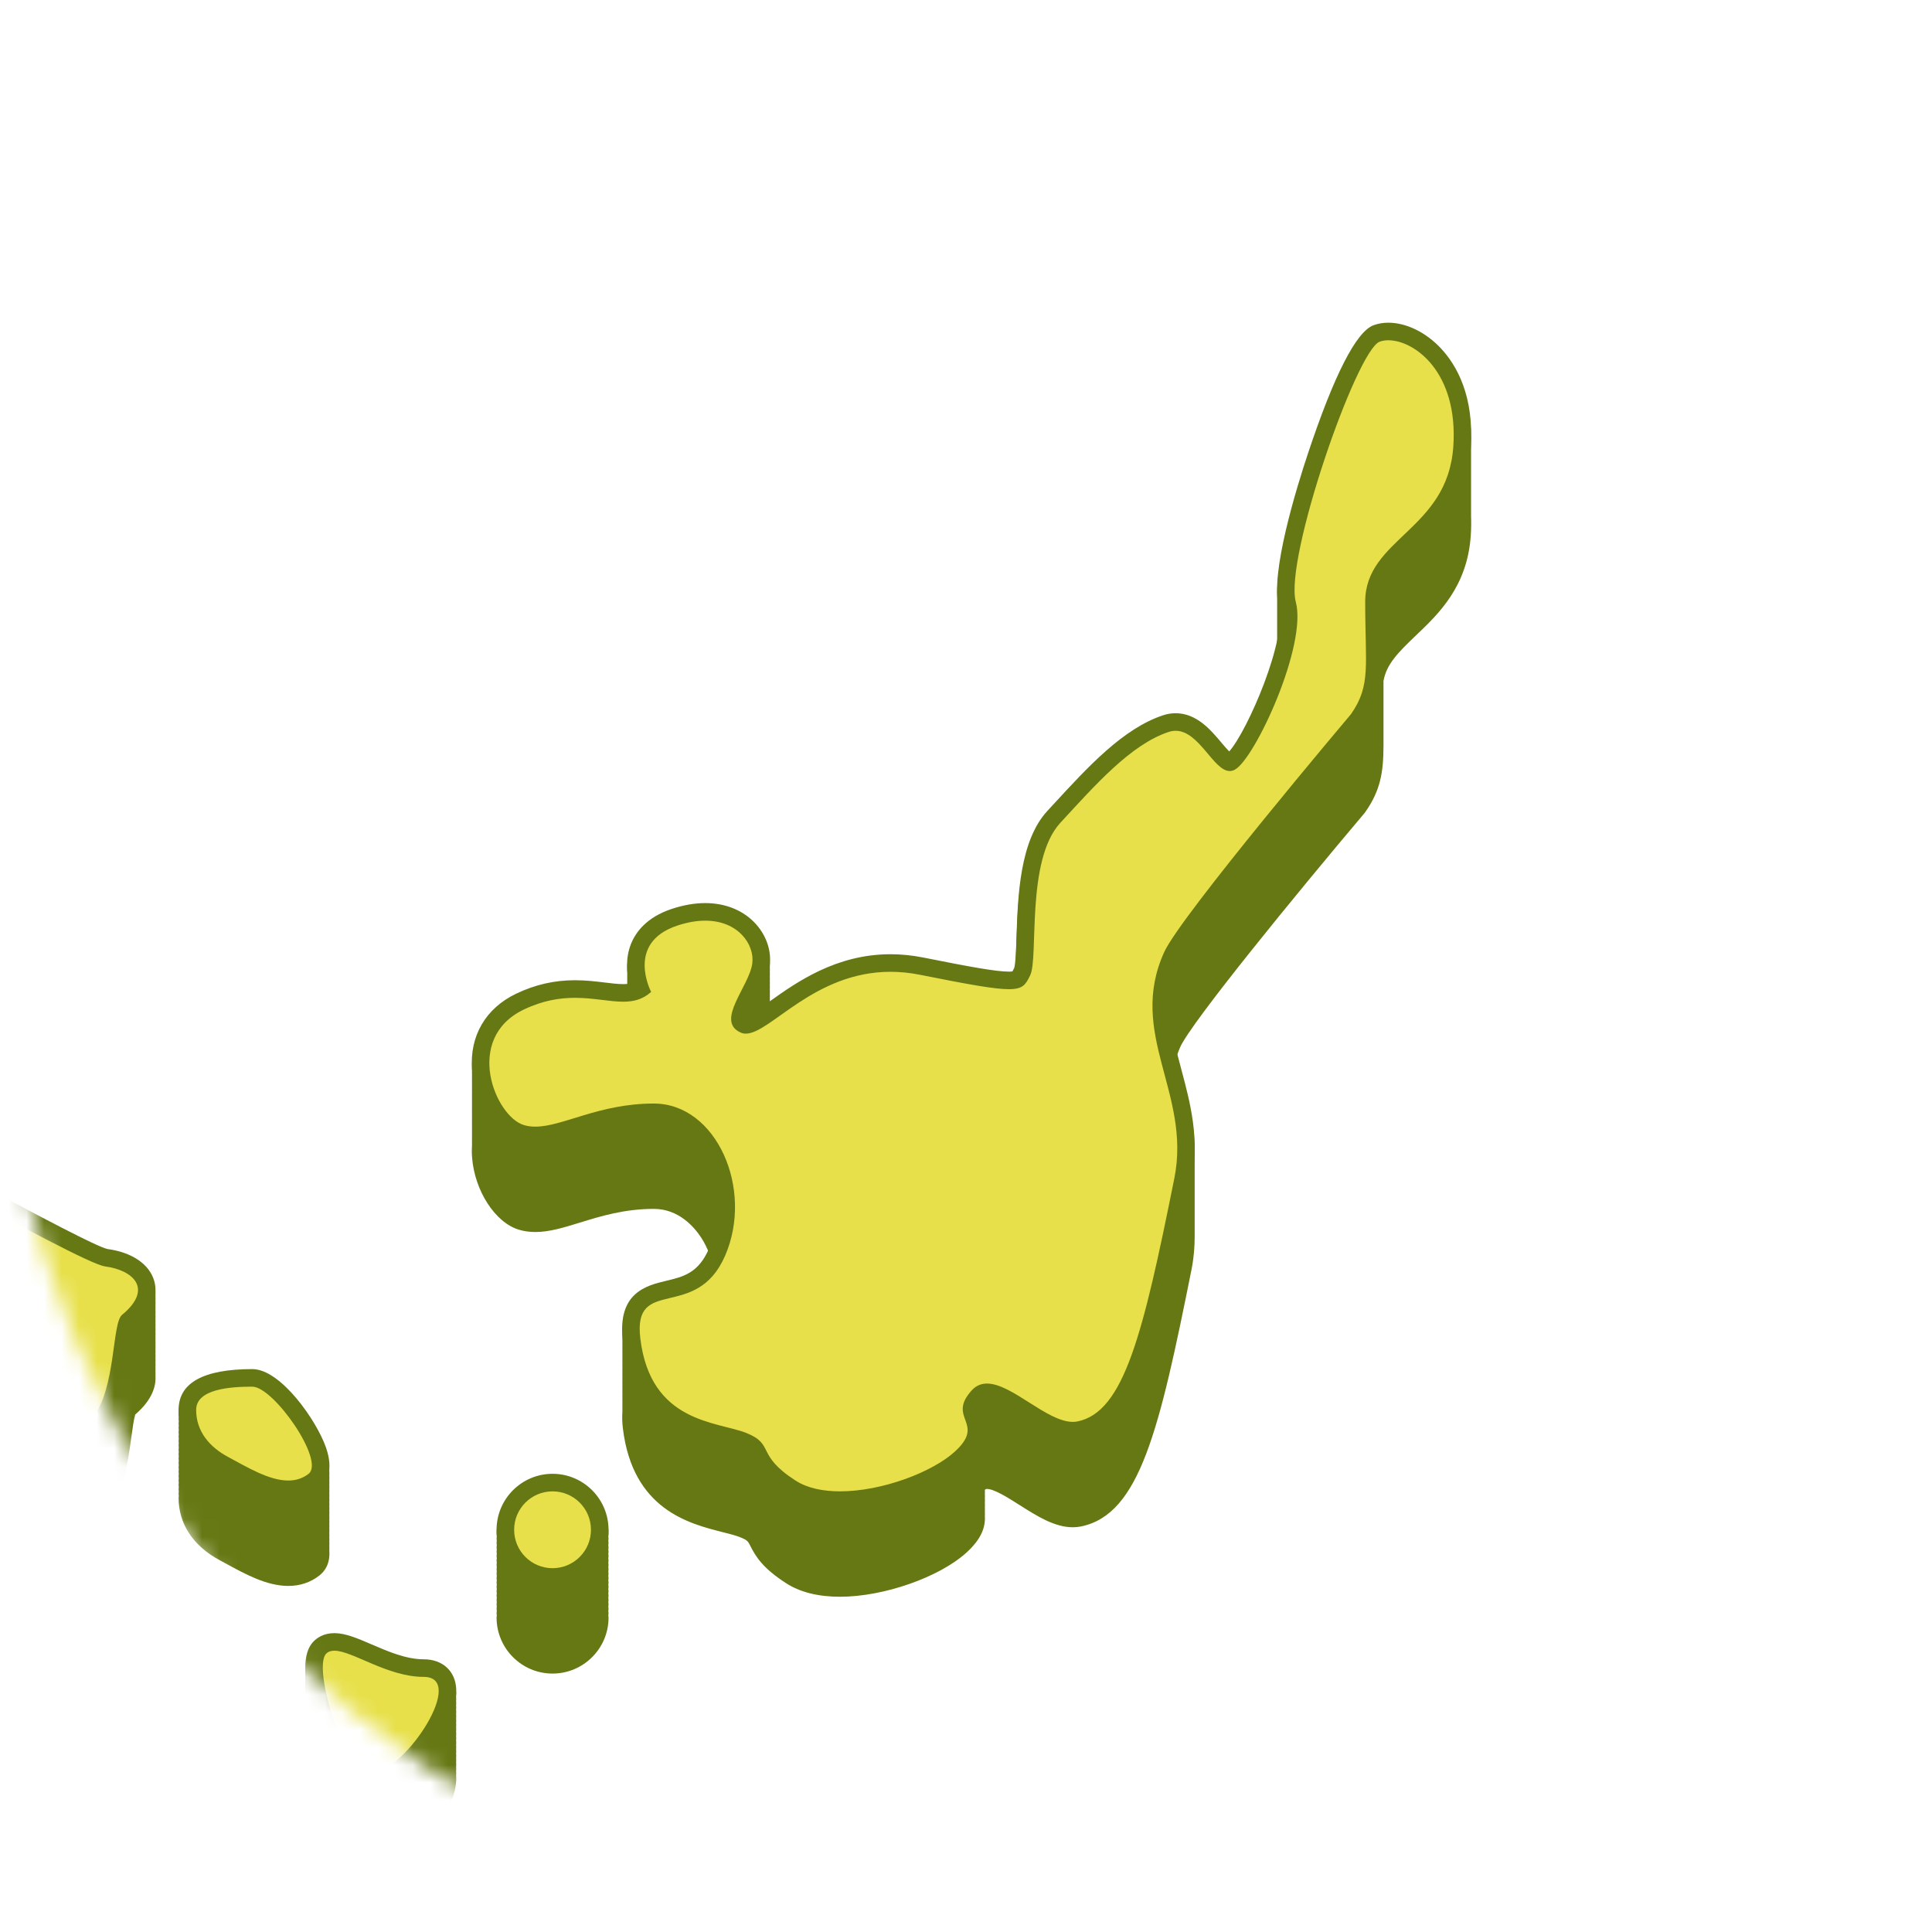
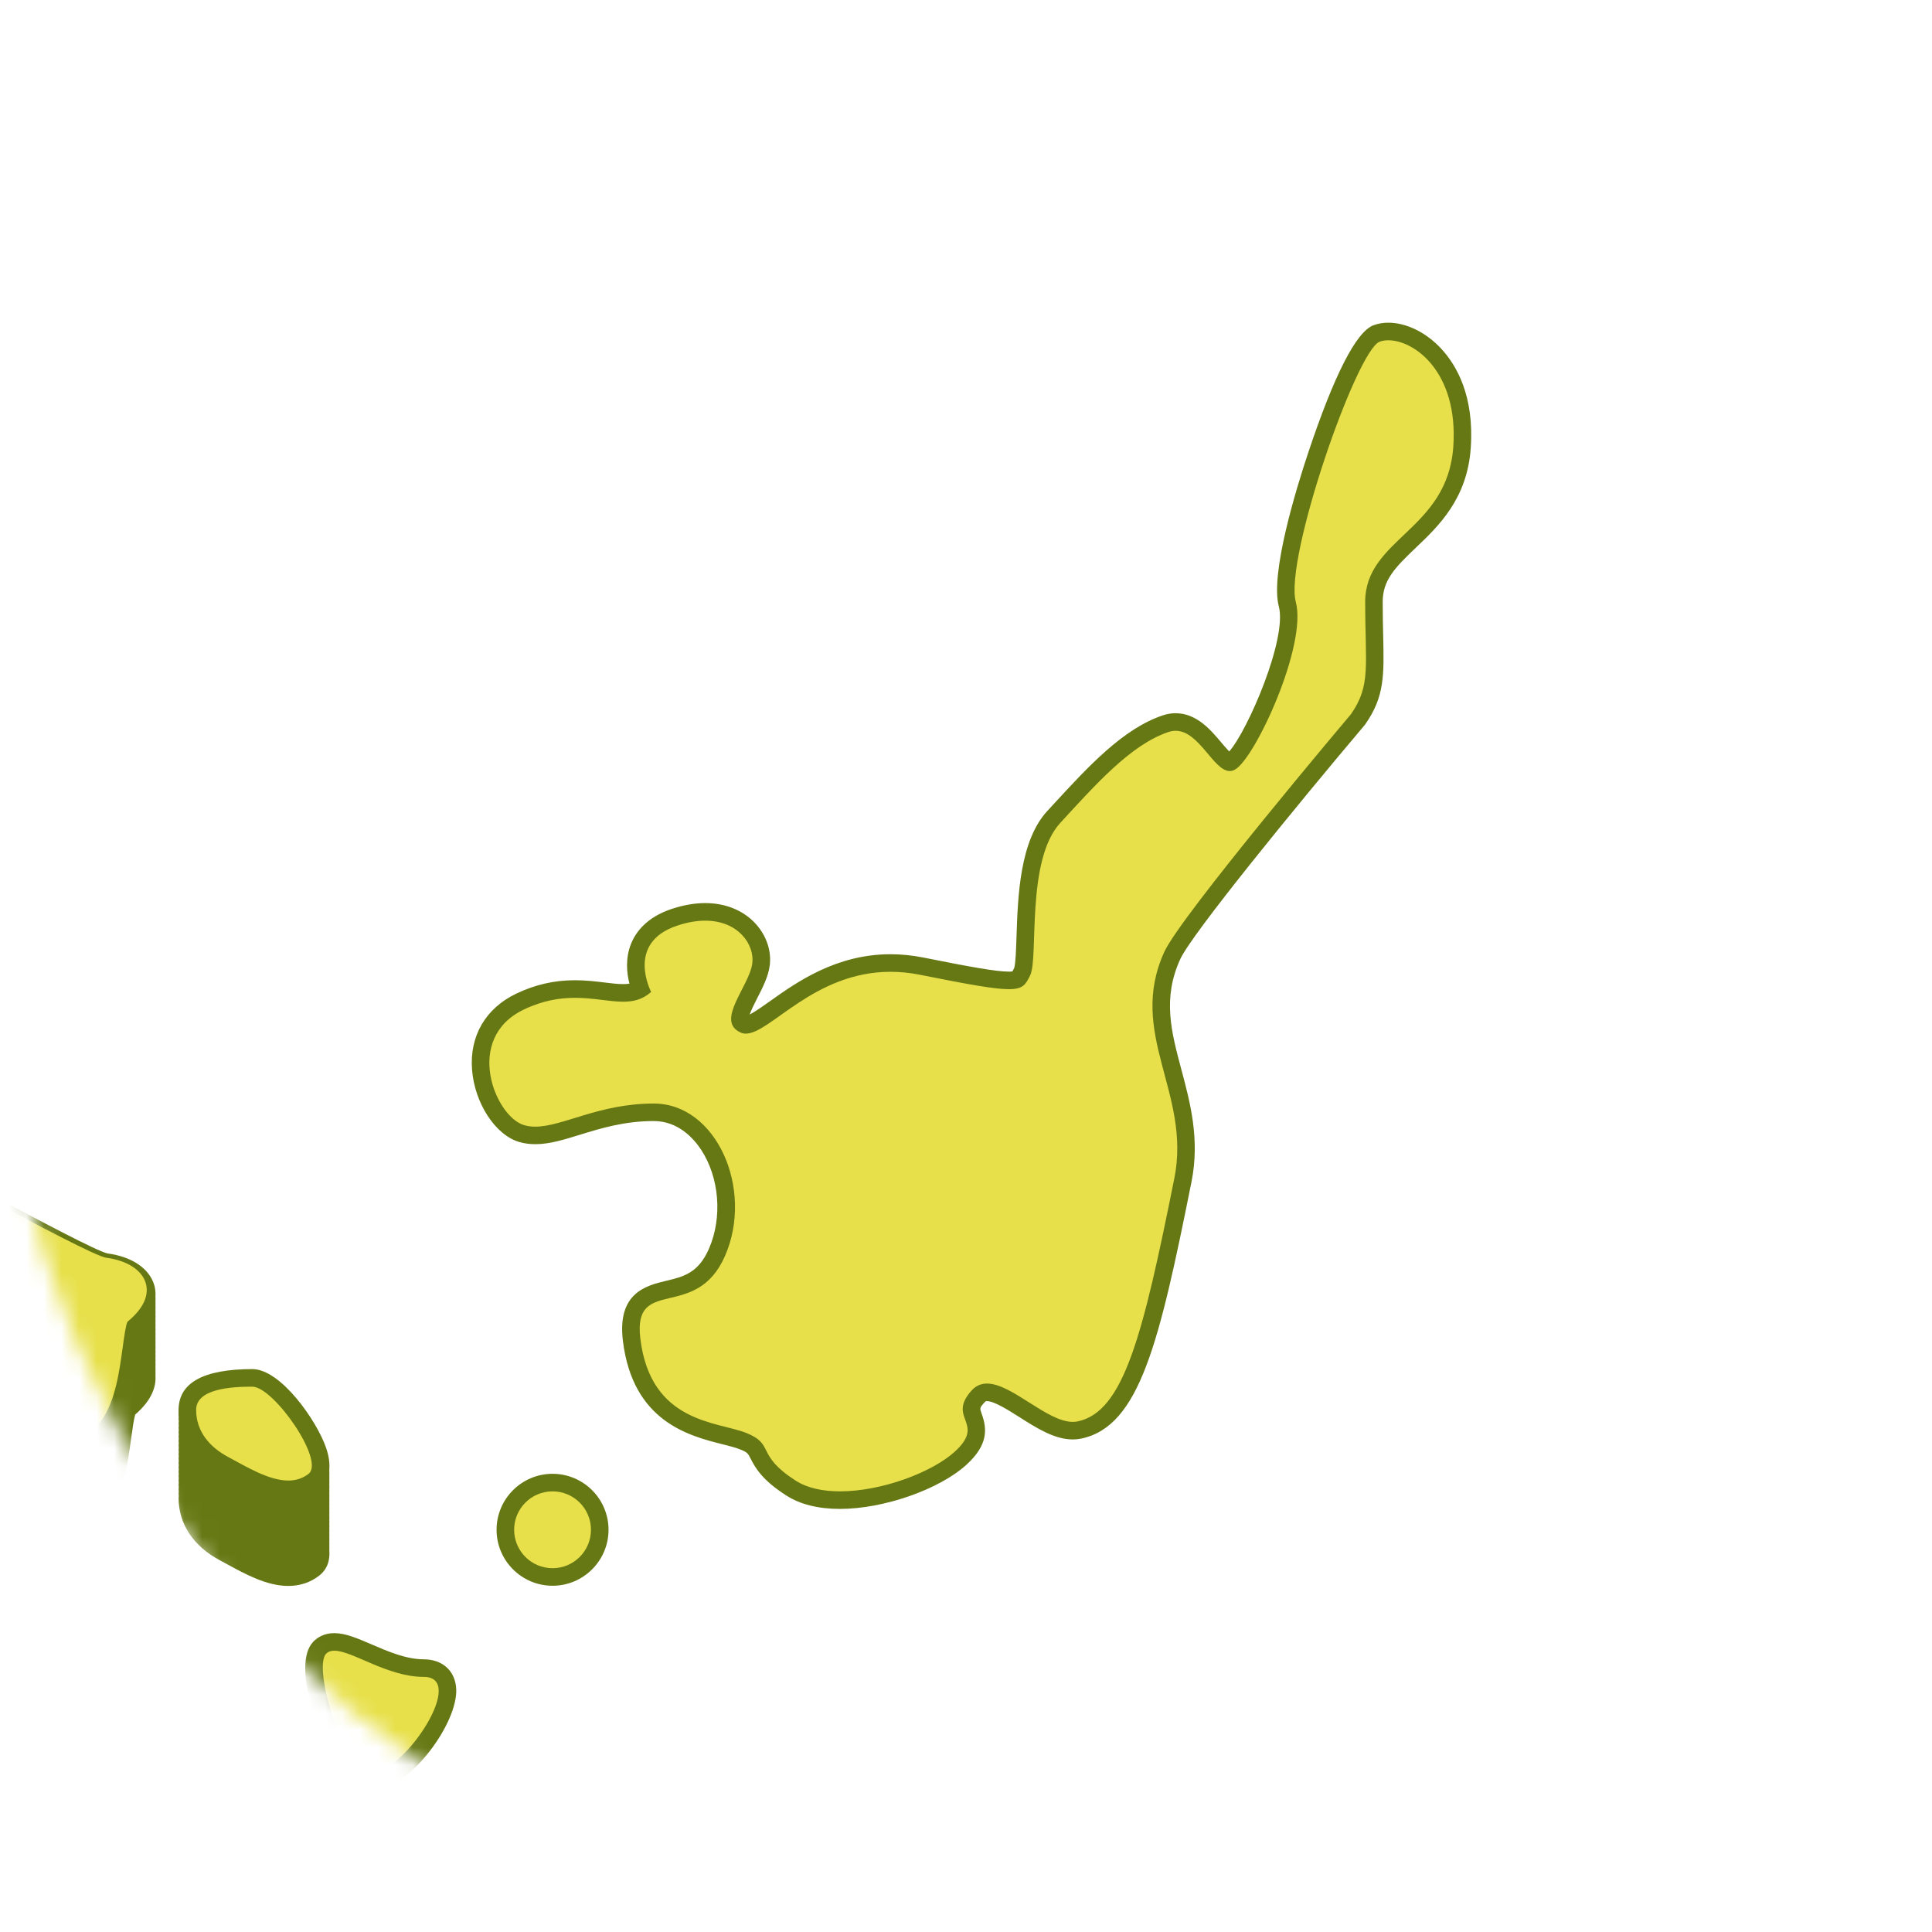
<svg xmlns="http://www.w3.org/2000/svg" width="110" height="110" viewBox="0 0 110 110" fill="none">
  <g clip-path="url(#clip0_953_9990)">
    <mask id="mask0_953_9990" style="mask-type:luminance" maskUnits="userSpaceOnUse" x="0" y="0" width="110" height="110">
      <path d="M55 110C85.376 110 110 85.376 110 55C110 24.624 85.376 0 55 0C24.624 0 0 24.624 0 55C0 85.376 24.624 110 55 110Z" fill="white" />
    </mask>
    <g mask="url(#mask0_953_9990)">
      <path d="M3.22 87.979C4.174 87.655 5.254 87.287 6.021 86.37C7.015 85.181 7.271 83.322 7.477 81.828C7.539 81.38 7.621 80.783 7.698 80.54C8.674 79.693 8.893 78.919 8.851 78.327C8.856 78.24 8.857 78.157 8.851 78.077C8.856 77.99 8.857 77.907 8.851 77.827C8.856 77.74 8.857 77.657 8.851 77.577C8.856 77.49 8.857 77.407 8.851 77.327C8.856 77.24 8.857 77.157 8.851 77.077C8.856 76.99 8.857 76.907 8.851 76.827C8.856 76.74 8.857 76.657 8.851 76.577C8.856 76.49 8.857 76.407 8.851 76.327C8.856 76.24 8.857 76.157 8.851 76.077C8.856 75.99 8.857 75.907 8.851 75.827C8.856 75.74 8.857 75.657 8.851 75.577C8.856 75.49 8.857 75.407 8.851 75.327C8.856 75.24 8.857 75.157 8.851 75.077C8.856 74.99 8.857 74.907 8.851 74.827C8.856 74.74 8.857 74.657 8.851 74.577C8.856 74.49 8.857 74.407 8.851 74.327C8.856 74.24 8.857 74.157 8.851 74.077C8.856 73.99 8.857 73.907 8.851 73.827C8.866 73.586 8.839 73.367 8.786 73.181C8.515 72.23 7.519 71.552 6.124 71.366C5.519 71.236 2.241 69.492 -0.651 67.953C-7.063 64.541 -11.739 62.111 -13.532 61.919C-13.742 61.896 -13.959 61.885 -14.177 61.885C-15.094 61.885 -15.909 62.084 -16.63 62.259C-17.168 62.39 -17.675 62.513 -18.089 62.513C-18.543 62.513 -19.084 62.409 -19.76 61.169C-21.78 57.466 -23.767 55.686 -26.205 55.396C-26.286 55.386 -26.363 55.382 -26.437 55.382C-27.05 55.382 -27.573 55.7 -27.835 56.232C-27.992 56.551 -28.039 56.933 -28.011 57.347C-28.012 57.43 -28.017 57.511 -28.011 57.597C-28.012 57.68 -28.017 57.761 -28.011 57.847C-28.012 57.93 -28.017 58.011 -28.011 58.097C-28.012 58.18 -28.017 58.261 -28.011 58.347C-28.012 58.43 -28.017 58.511 -28.011 58.597C-28.012 58.68 -28.017 58.761 -28.011 58.847C-28.012 58.93 -28.017 59.011 -28.011 59.097C-28.012 59.18 -28.017 59.261 -28.011 59.347C-28.012 59.43 -28.017 59.511 -28.011 59.597C-28.012 59.68 -28.017 59.761 -28.011 59.847C-28.012 59.93 -28.017 60.011 -28.011 60.097C-28.011 60.146 -28.021 60.191 -28.019 60.242C-28.177 60.126 -28.346 60.05 -28.541 60.017C-28.595 60.008 -28.696 60 -28.751 60C-30.611 60 -32.682 64.639 -32.912 65.168C-33.295 66.049 -33.398 66.818 -33.388 67.502C-33.39 67.587 -33.388 67.669 -33.388 67.752C-33.39 67.837 -33.388 67.919 -33.388 68.002C-33.39 68.087 -33.388 68.169 -33.388 68.252C-33.39 68.337 -33.388 68.419 -33.388 68.502C-33.39 68.587 -33.388 68.669 -33.388 68.752C-33.39 68.837 -33.388 68.919 -33.388 69.002C-33.39 69.087 -33.388 69.169 -33.388 69.252C-33.39 69.337 -33.388 69.419 -33.388 69.502C-33.39 69.587 -33.388 69.669 -33.388 69.752C-33.39 69.837 -33.388 69.919 -33.388 70.002C-33.39 70.087 -33.388 70.169 -33.388 70.252C-33.39 70.337 -33.388 70.419 -33.388 70.502C-33.39 70.587 -33.388 70.669 -33.388 70.752C-33.39 70.837 -33.388 70.919 -33.388 71.002C-33.39 71.087 -33.388 71.169 -33.388 71.252C-33.388 71.276 -33.391 71.3 -33.391 71.324C-33.496 71.734 -33.542 72.135 -33.542 72.525C-33.545 72.61 -33.542 72.691 -33.542 72.775C-33.545 72.86 -33.542 72.941 -33.542 73.025C-33.545 73.11 -33.542 73.191 -33.542 73.275C-33.545 73.36 -33.542 73.441 -33.542 73.525C-33.545 73.61 -33.542 73.691 -33.542 73.775C-33.545 73.86 -33.542 73.941 -33.542 74.025C-33.545 74.11 -33.542 74.191 -33.542 74.275C-33.545 74.36 -33.542 74.441 -33.542 74.525C-33.545 74.61 -33.542 74.691 -33.542 74.775C-33.545 74.86 -33.542 74.941 -33.542 75.025C-33.545 75.11 -33.542 75.191 -33.542 75.275C-33.542 75.286 -33.545 75.298 -33.546 75.309C-33.595 75.405 -33.655 75.493 -33.74 75.573C-34.285 76.084 -34.438 76.867 -34.39 77.827C-34.39 77.911 -34.394 77.99 -34.39 78.077C-34.39 78.161 -34.394 78.24 -34.39 78.327C-34.39 78.411 -34.394 78.49 -34.39 78.577C-34.39 78.661 -34.394 78.74 -34.39 78.827C-34.39 78.911 -34.394 78.99 -34.39 79.077C-34.39 79.161 -34.394 79.24 -34.39 79.327C-34.39 79.411 -34.394 79.49 -34.39 79.577C-34.39 79.661 -34.394 79.74 -34.39 79.827C-34.39 79.911 -34.394 79.99 -34.39 80.077C-34.39 80.161 -34.394 80.24 -34.39 80.327C-34.39 80.411 -34.394 80.49 -34.39 80.577C-34.39 80.661 -34.394 80.74 -34.39 80.827C-34.39 80.911 -34.394 80.99 -34.39 81.077C-34.39 81.161 -34.394 81.24 -34.39 81.327C-34.39 81.411 -34.394 81.49 -34.39 81.577C-34.39 81.661 -34.394 81.74 -34.39 81.827C-34.39 81.876 -34.393 81.922 -34.391 81.972C-34.735 81.491 -35.059 80.977 -35.328 80.548C-36.081 79.344 -36.578 78.548 -37.303 78.306C-37.504 78.239 -37.714 78.205 -37.927 78.205C-39.279 78.205 -40.385 79.537 -41.197 80.697C-41.476 81.095 -41.545 81.491 -41.511 81.86C-41.515 81.944 -41.519 82.028 -41.511 82.11C-41.515 82.194 -41.519 82.278 -41.511 82.36C-41.515 82.444 -41.519 82.528 -41.511 82.61C-41.515 82.694 -41.519 82.778 -41.511 82.86C-41.513 82.909 -41.519 82.958 -41.517 83.006C-41.936 82.609 -42.387 82.125 -42.698 81.79C-43.806 80.596 -44.682 79.654 -45.646 79.654C-45.969 79.654 -46.271 79.76 -46.521 79.959C-47.005 80.346 -47.167 80.887 -47.156 81.495C-47.162 81.576 -47.157 81.661 -47.156 81.745C-47.162 81.826 -47.157 81.911 -47.156 81.995C-47.162 82.076 -47.157 82.161 -47.156 82.245C-47.162 82.326 -47.157 82.411 -47.156 82.495C-47.162 82.576 -47.157 82.661 -47.156 82.745C-47.162 82.826 -47.157 82.911 -47.156 82.995C-47.162 83.076 -47.157 83.161 -47.156 83.245C-47.162 83.326 -47.157 83.411 -47.156 83.495C-47.161 83.568 -47.158 83.644 -47.156 83.719C-47.593 83.497 -48.041 83.371 -48.461 83.371C-49.112 83.371 -49.66 83.649 -50.004 84.152C-50.275 84.551 -50.384 85.049 -50.349 85.643C-50.35 85.725 -50.354 85.806 -50.349 85.893C-50.35 85.975 -50.354 86.056 -50.349 86.143C-50.35 86.225 -50.354 86.306 -50.349 86.393C-50.35 86.475 -50.354 86.556 -50.349 86.643C-50.35 86.725 -50.354 86.806 -50.349 86.893C-50.35 86.975 -50.354 87.056 -50.349 87.143C-50.35 87.225 -50.354 87.306 -50.349 87.393C-50.35 87.475 -50.354 87.556 -50.349 87.643C-50.35 87.725 -50.354 87.806 -50.349 87.893C-50.35 87.975 -50.354 88.056 -50.349 88.143C-50.35 88.225 -50.354 88.306 -50.349 88.393C-50.35 88.475 -50.354 88.556 -50.349 88.643C-50.35 88.725 -50.354 88.806 -50.349 88.893C-50.35 88.975 -50.354 89.056 -50.349 89.143C-50.35 89.225 -50.354 89.306 -50.349 89.393C-50.35 89.475 -50.354 89.556 -50.349 89.643C-50.35 89.725 -50.354 89.806 -50.349 89.893C-50.35 89.975 -50.354 90.056 -50.349 90.143C-50.359 90.727 -50.221 91.41 -49.902 92.221C-48.715 95.243 -43.728 98.562 -40.374 98.562C-39.822 98.562 -39.313 98.477 -38.863 98.31C-37.406 97.77 -37.079 96.684 -37.117 95.618C-37.115 95.535 -37.114 95.451 -37.117 95.368C-37.115 95.285 -37.114 95.201 -37.117 95.118C-37.115 95.035 -37.114 94.951 -37.117 94.868C-37.115 94.785 -37.114 94.701 -37.117 94.618C-37.115 94.535 -37.114 94.451 -37.117 94.368C-37.115 94.285 -37.114 94.201 -37.117 94.118C-37.115 94.035 -37.114 93.951 -37.117 93.868C-37.115 93.785 -37.114 93.701 -37.117 93.618C-37.115 93.535 -37.114 93.451 -37.117 93.368C-37.115 93.285 -37.114 93.201 -37.117 93.118C-37.115 93.035 -37.114 92.951 -37.117 92.868C-37.115 92.785 -37.114 92.701 -37.117 92.618C-37.116 92.556 -37.115 92.495 -37.117 92.433C-36.281 92.659 -34.967 93.899 -33.79 95.015C-31.914 96.794 -29.787 98.81 -27.352 99.404C-26.718 99.558 -26.007 99.634 -25.177 99.634C-23.545 99.634 -21.706 99.337 -19.927 99.049C-18.189 98.768 -16.547 98.503 -15.145 98.503C-13.877 98.503 -13.011 98.725 -12.499 99.18C-10.685 100.793 -7.819 102.42 -5.508 102.42C-4.078 102.42 -3.023 101.744 -2.613 100.565C-2.506 100.256 -2.474 99.954 -2.474 99.655C-2.466 99.571 -2.474 99.488 -2.474 99.405C-2.466 99.321 -2.474 99.238 -2.474 99.155C-2.466 99.071 -2.474 98.988 -2.474 98.905C-2.466 98.821 -2.474 98.738 -2.474 98.655C-2.466 98.571 -2.474 98.488 -2.474 98.405C-2.466 98.321 -2.474 98.238 -2.474 98.155C-2.466 98.071 -2.474 97.988 -2.474 97.905C-2.466 97.821 -2.474 97.738 -2.474 97.655C-2.466 97.571 -2.474 97.488 -2.474 97.405C-2.468 97.339 -2.474 97.274 -2.472 97.209C-2.036 97.582 -1.02 98.36 -0.116 98.36C0.31 98.36 0.694 98.195 0.965 97.895C1.253 97.577 1.381 97.144 1.371 96.595C1.376 96.516 1.372 96.43 1.371 96.345C1.376 96.266 1.372 96.18 1.371 96.095C1.376 96.016 1.372 95.93 1.371 95.845C1.376 95.766 1.372 95.68 1.371 95.595C1.376 95.516 1.372 95.43 1.371 95.345C1.376 95.266 1.372 95.18 1.371 95.095C1.376 95.016 1.372 94.93 1.371 94.845C1.376 94.766 1.372 94.68 1.371 94.595C1.376 94.516 1.372 94.43 1.371 94.345C1.376 94.266 1.372 94.18 1.371 94.095C1.376 94.016 1.372 93.93 1.371 93.845C1.376 93.766 1.372 93.68 1.371 93.595C1.376 93.516 1.372 93.43 1.371 93.345C1.376 93.266 1.372 93.18 1.371 93.095C1.376 93.016 1.372 92.93 1.371 92.845C1.376 92.766 1.372 92.68 1.371 92.595C1.376 92.516 1.372 92.43 1.371 92.345C1.376 92.266 1.372 92.18 1.371 92.095C1.382 91.931 1.382 91.757 1.363 91.567C1.348 91.423 1.305 91.167 1.246 90.828C1.191 90.516 1.119 90.1 1.049 89.63C1.068 89.563 1.079 89.487 1.101 89.422C1.371 88.641 2.048 88.378 3.22 87.979Z" fill="#667814" />
      <path d="M18.75 88.274C18.753 88.193 18.757 88.113 18.75 88.024C18.753 87.943 18.757 87.863 18.75 87.774C18.753 87.693 18.757 87.613 18.75 87.524C18.753 87.443 18.757 87.363 18.75 87.274C18.753 87.193 18.757 87.113 18.75 87.024C18.753 86.943 18.757 86.863 18.75 86.774C18.753 86.693 18.757 86.613 18.75 86.524C18.753 86.443 18.757 86.363 18.75 86.274C18.753 86.193 18.757 86.113 18.75 86.024C18.753 85.943 18.757 85.863 18.75 85.774C18.753 85.693 18.757 85.613 18.75 85.524C18.753 85.443 18.757 85.363 18.75 85.274C18.753 85.193 18.757 85.113 18.75 85.024C18.753 84.943 18.757 84.863 18.75 84.774C18.753 84.693 18.757 84.613 18.75 84.524C18.753 84.443 18.757 84.363 18.75 84.274C18.753 84.193 18.757 84.113 18.75 84.024C18.753 83.943 18.757 83.863 18.75 83.774C18.761 83.471 18.714 83.113 18.564 82.678C18.034 81.141 15.989 78.202 14.369 78.202C11.581 78.202 10.168 78.984 10.168 80.527C10.168 80.581 10.177 80.632 10.179 80.685C10.178 80.717 10.168 80.744 10.168 80.777C10.168 80.831 10.177 80.882 10.179 80.935C10.178 80.967 10.168 80.994 10.168 81.027C10.168 81.081 10.177 81.132 10.179 81.185C10.178 81.217 10.168 81.244 10.168 81.277C10.168 81.331 10.177 81.382 10.179 81.435C10.178 81.467 10.168 81.494 10.168 81.527C10.168 81.581 10.177 81.632 10.179 81.685C10.178 81.717 10.168 81.744 10.168 81.777C10.168 81.831 10.177 81.882 10.179 81.935C10.178 81.967 10.168 81.994 10.168 82.027C10.168 82.081 10.177 82.132 10.179 82.185C10.178 82.217 10.168 82.244 10.168 82.277C10.168 82.331 10.177 82.382 10.179 82.435C10.178 82.467 10.168 82.494 10.168 82.527C10.168 82.581 10.177 82.632 10.179 82.685C10.178 82.717 10.168 82.744 10.168 82.777C10.168 82.831 10.177 82.882 10.179 82.935C10.178 82.967 10.168 82.994 10.168 83.027C10.168 83.081 10.177 83.132 10.179 83.185C10.178 83.217 10.168 83.244 10.168 83.277C10.168 83.331 10.177 83.382 10.179 83.435C10.178 83.467 10.168 83.494 10.168 83.527C10.168 83.581 10.177 83.632 10.179 83.685C10.178 83.717 10.168 83.744 10.168 83.777C10.168 83.831 10.177 83.882 10.179 83.935C10.178 83.967 10.168 83.994 10.168 84.027C10.168 84.081 10.177 84.132 10.179 84.185C10.178 84.217 10.168 84.244 10.168 84.277C10.168 84.331 10.177 84.382 10.179 84.435C10.178 84.467 10.168 84.494 10.168 84.527C10.168 84.581 10.177 84.632 10.179 84.685C10.178 84.717 10.168 84.744 10.168 84.777C10.168 84.831 10.177 84.882 10.179 84.935C10.178 84.967 10.168 84.994 10.168 85.027C10.168 85.081 10.177 85.132 10.179 85.185C10.178 85.217 10.168 85.244 10.168 85.277C10.168 86.764 11.001 88.027 12.514 88.834L12.921 89.055C13.987 89.637 15.196 90.296 16.414 90.296C17.085 90.296 17.681 90.096 18.187 89.7C18.5 89.455 18.806 89.021 18.75 88.274Z" fill="#667814" />
-       <path d="M82.046 20.088C81.19 19.171 80.069 18.623 79.048 18.623C78.743 18.623 78.458 18.672 78.199 18.769C77.216 19.138 75.963 21.589 74.474 26.055C73.885 27.821 72.651 31.811 72.715 34.007C72.714 34.092 72.713 34.177 72.715 34.257C72.714 34.342 72.713 34.427 72.715 34.507C72.714 34.592 72.713 34.677 72.715 34.757C72.714 34.842 72.713 34.927 72.715 35.007C72.714 35.092 72.713 35.177 72.715 35.257C72.714 35.342 72.713 35.427 72.715 35.507C72.714 35.592 72.713 35.677 72.715 35.757C72.714 35.842 72.713 35.927 72.715 36.007C72.714 36.092 72.713 36.177 72.715 36.257C72.714 36.342 72.713 36.427 72.715 36.507C72.715 36.577 72.711 36.651 72.712 36.718C72.224 39.017 70.769 42.15 69.987 43.034C69.844 42.891 69.665 42.678 69.532 42.52C68.943 41.819 68.135 40.858 66.934 40.858C66.696 40.858 66.455 40.897 66.22 40.975C63.954 41.723 61.945 43.908 60.002 46.02L59.634 46.419C58.058 48.126 57.953 51.272 57.876 53.569C57.853 54.268 57.823 55.139 57.744 55.365C57.713 55.426 57.673 55.505 57.642 55.559C57.601 55.564 57.536 55.57 57.437 55.57C56.717 55.57 55.173 55.289 52.576 54.769C51.947 54.643 51.316 54.58 50.701 54.58C47.602 54.58 45.351 56.18 43.862 57.238C43.852 57.245 43.841 57.253 43.831 57.26C43.829 57.204 43.836 57.148 43.831 57.091C43.83 57.007 43.84 56.924 43.831 56.841C43.83 56.757 43.84 56.674 43.831 56.591C43.83 56.507 43.84 56.424 43.831 56.341C43.83 56.257 43.84 56.174 43.831 56.091C43.83 56.007 43.84 55.924 43.831 55.841C43.83 55.757 43.84 55.674 43.831 55.591C43.83 55.507 43.84 55.424 43.831 55.341C43.83 55.257 43.84 55.174 43.831 55.091C43.83 55.007 43.84 54.924 43.831 54.841C43.82 54.147 43.56 53.451 43.06 52.885C42.367 52.1 41.335 51.668 40.154 51.668C39.549 51.668 38.905 51.781 38.239 52.002C36.793 52.484 36.185 53.347 35.93 53.985C35.744 54.449 35.696 54.911 35.712 55.34C35.709 55.425 35.709 55.507 35.712 55.59C35.709 55.675 35.709 55.757 35.712 55.84C35.709 55.925 35.709 56.007 35.712 56.09C35.71 56.149 35.706 56.207 35.707 56.265C35.634 56.272 35.565 56.282 35.478 56.282C35.176 56.282 34.832 56.24 34.433 56.191C33.933 56.13 33.366 56.061 32.736 56.061C31.567 56.061 30.476 56.31 29.403 56.821C27.796 57.586 26.9 58.981 26.874 60.686C26.869 60.767 26.875 60.853 26.874 60.936C26.869 61.017 26.875 61.103 26.874 61.186C26.869 61.267 26.875 61.353 26.874 61.436C26.869 61.517 26.875 61.603 26.874 61.686C26.869 61.767 26.875 61.853 26.874 61.936C26.869 62.017 26.875 62.103 26.874 62.186C26.869 62.267 26.875 62.353 26.874 62.436C26.869 62.517 26.875 62.603 26.874 62.686C26.869 62.767 26.875 62.853 26.874 62.936C26.869 63.017 26.875 63.103 26.874 63.186C26.869 63.267 26.875 63.353 26.874 63.436C26.869 63.517 26.875 63.603 26.874 63.686C26.869 63.767 26.875 63.853 26.874 63.936C26.869 64.017 26.875 64.103 26.874 64.186C26.869 64.267 26.875 64.353 26.874 64.436C26.869 64.517 26.875 64.603 26.874 64.686C26.869 64.767 26.875 64.853 26.874 64.936C26.869 65.017 26.875 65.103 26.874 65.186C26.859 65.419 26.859 65.658 26.878 65.902C27.024 67.803 28.195 69.61 29.546 70.015C29.84 70.103 30.146 70.146 30.48 70.146C31.28 70.146 32.085 69.898 33.017 69.61C34.204 69.244 35.549 68.829 37.227 68.829C38.64 68.829 39.522 69.853 39.922 70.464C40.1 70.736 40.243 71.032 40.37 71.338C40.369 71.341 40.368 71.343 40.367 71.346C39.762 72.737 38.913 72.94 37.931 73.175C36.926 73.416 35.471 73.785 35.438 75.865C35.432 75.942 35.439 76.033 35.438 76.115C35.432 76.192 35.439 76.283 35.438 76.365C35.432 76.442 35.439 76.533 35.438 76.615C35.432 76.692 35.439 76.783 35.438 76.865C35.432 76.942 35.439 77.033 35.438 77.115C35.432 77.192 35.439 77.283 35.438 77.365C35.432 77.442 35.439 77.533 35.438 77.615C35.432 77.692 35.439 77.783 35.438 77.865C35.432 77.942 35.439 78.033 35.438 78.115C35.432 78.192 35.439 78.283 35.438 78.365C35.432 78.442 35.439 78.533 35.438 78.615C35.432 78.692 35.439 78.783 35.438 78.865C35.432 78.942 35.439 79.033 35.438 79.115C35.432 79.192 35.439 79.283 35.438 79.365C35.432 79.442 35.439 79.533 35.438 79.615C35.432 79.692 35.439 79.783 35.438 79.865C35.432 79.942 35.439 80.033 35.438 80.115C35.432 80.192 35.439 80.283 35.438 80.365C35.417 80.651 35.421 80.968 35.465 81.332C36.024 85.94 39.227 86.749 41.14 87.232C41.518 87.327 41.875 87.418 42.119 87.515C42.557 87.69 42.583 87.743 42.731 88.036C43.035 88.638 43.443 89.296 44.762 90.144C45.555 90.654 46.586 90.912 47.827 90.912C50.313 90.912 53.475 89.807 55.027 88.397C55.891 87.612 56.111 86.934 56.074 86.318C56.079 86.233 56.079 86.15 56.074 86.068C56.079 85.983 56.079 85.9 56.074 85.818C56.079 85.733 56.079 85.65 56.074 85.568C56.079 85.483 56.079 85.4 56.074 85.318C56.079 85.233 56.079 85.15 56.074 85.068C56.079 84.986 56.079 84.906 56.074 84.827C56.12 84.782 56.148 84.774 56.192 84.774C56.606 84.774 57.409 85.284 58.055 85.694C59.032 86.314 60.043 86.956 61.08 86.956C61.243 86.956 61.404 86.94 61.558 86.908C64.899 86.212 66.01 81.415 67.84 72.283C67.973 71.617 68.022 70.977 68.02 70.358C68.022 70.274 68.02 70.191 68.02 70.108C68.022 70.024 68.02 69.941 68.02 69.858C68.022 69.774 68.02 69.691 68.02 69.608C68.022 69.524 68.02 69.441 68.02 69.358C68.022 69.274 68.02 69.191 68.02 69.108C68.022 69.024 68.02 68.941 68.02 68.858C68.022 68.774 68.02 68.691 68.02 68.608C68.022 68.524 68.02 68.441 68.02 68.358C68.022 68.274 68.02 68.191 68.02 68.108C68.022 68.024 68.02 67.941 68.02 67.858C68.022 67.774 68.02 67.691 68.02 67.608C68.022 67.524 68.02 67.441 68.02 67.358C68.022 67.274 68.02 67.191 68.02 67.108C68.022 67.024 68.02 66.941 68.02 66.858C68.022 66.774 68.02 66.691 68.02 66.608C68.022 66.524 68.02 66.441 68.02 66.358C68.022 66.274 68.02 66.191 68.02 66.108C68.022 66.024 68.02 65.941 68.02 65.858C68.057 64.13 67.645 62.575 67.267 61.164C67.173 60.812 67.084 60.469 67 60.13C67.062 59.959 67.117 59.789 67.197 59.613C67.852 58.175 73.824 50.868 77.678 46.308C77.698 46.285 77.716 46.261 77.734 46.236C78.605 44.992 78.765 43.957 78.77 42.479C78.771 42.399 78.77 42.311 78.77 42.229C78.771 42.149 78.77 42.061 78.77 41.979C78.771 41.899 78.77 41.811 78.77 41.729C78.771 41.649 78.77 41.561 78.77 41.479C78.771 41.399 78.77 41.311 78.77 41.229C78.771 41.149 78.77 41.061 78.77 40.979C78.771 40.899 78.77 40.811 78.77 40.729C78.771 40.649 78.77 40.561 78.77 40.479C78.771 40.399 78.77 40.311 78.77 40.229C78.771 40.149 78.77 40.061 78.77 39.979C78.771 39.899 78.77 39.811 78.77 39.729C78.771 39.649 78.77 39.561 78.77 39.479C78.771 39.399 78.77 39.311 78.77 39.229C78.771 39.149 78.77 39.061 78.77 38.979C78.771 38.914 78.77 38.842 78.77 38.776C78.933 37.833 79.578 37.17 80.611 36.186C81.916 34.944 83.54 33.397 83.739 30.499C83.766 30.109 83.769 29.743 83.757 29.394C83.757 29.311 83.76 29.224 83.757 29.144C83.757 29.061 83.76 28.974 83.757 28.894C83.757 28.811 83.76 28.724 83.757 28.644C83.757 28.561 83.76 28.474 83.757 28.394C83.757 28.311 83.76 28.224 83.757 28.144C83.757 28.061 83.76 27.974 83.757 27.894C83.757 27.811 83.76 27.724 83.757 27.644C83.757 27.561 83.76 27.474 83.757 27.394C83.757 27.311 83.76 27.224 83.757 27.144C83.757 27.061 83.76 26.974 83.757 26.894C83.757 26.811 83.76 26.724 83.757 26.644C83.757 26.561 83.76 26.474 83.757 26.394C83.757 26.311 83.76 26.224 83.757 26.144C83.757 26.061 83.76 25.974 83.757 25.894C83.757 25.811 83.76 25.724 83.757 25.644C83.757 25.561 83.76 25.474 83.757 25.394C83.757 25.311 83.76 25.224 83.757 25.144C83.757 25.061 83.76 24.974 83.757 24.894C83.731 22.452 82.84 20.942 82.043 20.089L82.046 20.088Z" fill="#667814" />
-       <path d="M24.123 94.725C23.121 94.725 22.07 94.271 21.143 93.871C20.351 93.529 19.668 93.234 19.035 93.234C18.425 93.234 18.043 93.504 17.83 93.73C17.484 94.099 17.372 94.684 17.385 95.335C17.382 95.417 17.383 95.501 17.385 95.585C17.382 95.667 17.383 95.751 17.385 95.835C17.382 95.917 17.383 96.001 17.385 96.085C17.382 96.167 17.383 96.251 17.385 96.335C17.382 96.417 17.383 96.501 17.385 96.585C17.382 96.667 17.383 96.751 17.385 96.835C17.382 96.917 17.383 97.001 17.385 97.085C17.382 97.167 17.383 97.251 17.385 97.335C17.382 97.417 17.383 97.501 17.385 97.585C17.382 97.667 17.383 97.751 17.385 97.835C17.382 97.917 17.383 98.001 17.385 98.085C17.382 98.167 17.383 98.251 17.385 98.335C17.382 98.417 17.383 98.501 17.385 98.585C17.382 98.667 17.383 98.751 17.385 98.835C17.382 98.917 17.383 99.001 17.385 99.085C17.382 99.167 17.383 99.251 17.385 99.335C17.382 99.417 17.383 99.501 17.385 99.585C17.382 99.667 17.383 99.751 17.385 99.835C17.324 101.58 18.354 103.995 18.367 104.027C19.185 105.919 20.161 106.878 21.269 106.878C21.323 106.878 21.377 106.876 21.432 106.871C23.45 106.688 26.062 103.079 25.975 101.173C25.975 101.153 25.969 101.136 25.968 101.116C25.971 101.052 25.978 100.984 25.975 100.923C25.975 100.903 25.969 100.886 25.968 100.866C25.971 100.802 25.978 100.734 25.975 100.673C25.975 100.653 25.969 100.636 25.968 100.616C25.971 100.552 25.978 100.484 25.975 100.423C25.975 100.403 25.969 100.386 25.968 100.366C25.971 100.302 25.978 100.234 25.975 100.173C25.975 100.153 25.969 100.136 25.968 100.116C25.971 100.052 25.978 99.984 25.975 99.923C25.975 99.903 25.969 99.886 25.968 99.866C25.971 99.802 25.978 99.734 25.975 99.673C25.975 99.653 25.969 99.636 25.968 99.616C25.971 99.552 25.978 99.484 25.975 99.423C25.975 99.403 25.969 99.386 25.968 99.366C25.971 99.302 25.978 99.234 25.975 99.173C25.975 99.153 25.969 99.136 25.968 99.116C25.971 99.052 25.978 98.984 25.975 98.923C25.975 98.903 25.969 98.886 25.968 98.866C25.971 98.802 25.978 98.734 25.975 98.673C25.975 98.653 25.969 98.636 25.968 98.616C25.971 98.552 25.978 98.484 25.975 98.423C25.975 98.403 25.969 98.386 25.968 98.366C25.971 98.302 25.978 98.234 25.975 98.173C25.975 98.153 25.969 98.136 25.968 98.116C25.971 98.052 25.978 97.984 25.975 97.923C25.975 97.903 25.969 97.886 25.968 97.866C25.971 97.802 25.978 97.734 25.975 97.673C25.975 97.653 25.969 97.636 25.968 97.616C25.971 97.552 25.978 97.484 25.975 97.423C25.975 97.403 25.969 97.386 25.968 97.366C25.971 97.302 25.978 97.234 25.975 97.173C25.975 97.153 25.969 97.136 25.968 97.116C25.971 97.052 25.978 96.984 25.975 96.923C25.975 96.903 25.969 96.886 25.968 96.866C25.971 96.802 25.978 96.734 25.975 96.673C25.975 96.653 25.969 96.636 25.968 96.616C25.971 96.552 25.978 96.484 25.975 96.423C25.929 95.391 25.202 94.725 24.123 94.725Z" fill="#667814" />
-       <path d="M31.46 84.162C29.703 84.162 28.273 85.592 28.273 87.349C28.273 87.392 28.284 87.432 28.285 87.474C28.284 87.516 28.273 87.556 28.273 87.599C28.273 87.642 28.284 87.682 28.285 87.724C28.284 87.766 28.273 87.806 28.273 87.849C28.273 87.892 28.284 87.932 28.285 87.974C28.284 88.016 28.273 88.056 28.273 88.099C28.273 88.142 28.284 88.182 28.285 88.224C28.284 88.266 28.273 88.306 28.273 88.349C28.273 88.392 28.284 88.432 28.285 88.474C28.284 88.516 28.273 88.556 28.273 88.599C28.273 88.642 28.284 88.682 28.285 88.724C28.284 88.766 28.273 88.806 28.273 88.849C28.273 88.892 28.284 88.932 28.285 88.974C28.284 89.016 28.273 89.056 28.273 89.099C28.273 89.142 28.284 89.182 28.285 89.224C28.284 89.266 28.273 89.306 28.273 89.349C28.273 89.392 28.284 89.432 28.285 89.474C28.284 89.516 28.273 89.556 28.273 89.599C28.273 89.642 28.284 89.682 28.285 89.724C28.284 89.766 28.273 89.806 28.273 89.849C28.273 89.892 28.284 89.932 28.285 89.974C28.284 90.016 28.273 90.056 28.273 90.099C28.273 90.142 28.284 90.182 28.285 90.224C28.284 90.266 28.273 90.306 28.273 90.349C28.273 90.392 28.284 90.432 28.285 90.474C28.284 90.516 28.273 90.556 28.273 90.599C28.273 90.642 28.284 90.682 28.285 90.724C28.284 90.766 28.273 90.806 28.273 90.849C28.273 90.892 28.284 90.932 28.285 90.974C28.284 91.016 28.273 91.056 28.273 91.099C28.273 91.142 28.284 91.182 28.285 91.224C28.284 91.266 28.273 91.306 28.273 91.349C28.273 91.392 28.284 91.432 28.285 91.474C28.284 91.516 28.273 91.556 28.273 91.599C28.273 91.642 28.284 91.682 28.285 91.724C28.284 91.766 28.273 91.806 28.273 91.849C28.273 91.892 28.284 91.932 28.285 91.974C28.284 92.016 28.273 92.056 28.273 92.099C28.273 93.856 29.703 95.286 31.46 95.286C33.218 95.286 34.648 93.856 34.648 92.099C34.648 92.056 34.636 92.016 34.635 91.974C34.636 91.932 34.648 91.892 34.648 91.849C34.648 91.806 34.636 91.766 34.635 91.724C34.636 91.682 34.648 91.642 34.648 91.599C34.648 91.556 34.636 91.516 34.635 91.474C34.636 91.432 34.648 91.392 34.648 91.349C34.648 91.306 34.636 91.266 34.635 91.224C34.636 91.182 34.648 91.142 34.648 91.099C34.648 91.056 34.636 91.016 34.635 90.974C34.636 90.932 34.648 90.892 34.648 90.849C34.648 90.806 34.636 90.766 34.635 90.724C34.636 90.682 34.648 90.642 34.648 90.599C34.648 90.556 34.636 90.516 34.635 90.474C34.636 90.432 34.648 90.392 34.648 90.349C34.648 90.306 34.636 90.266 34.635 90.224C34.636 90.182 34.648 90.142 34.648 90.099C34.648 90.056 34.636 90.016 34.635 89.974C34.636 89.932 34.648 89.892 34.648 89.849C34.648 89.806 34.636 89.766 34.635 89.724C34.636 89.682 34.648 89.642 34.648 89.599C34.648 89.556 34.636 89.516 34.635 89.474C34.636 89.432 34.648 89.392 34.648 89.349C34.648 89.306 34.636 89.266 34.635 89.224C34.636 89.182 34.648 89.142 34.648 89.099C34.648 89.056 34.636 89.016 34.635 88.974C34.636 88.932 34.648 88.892 34.648 88.849C34.648 88.806 34.636 88.766 34.635 88.724C34.636 88.682 34.648 88.642 34.648 88.599C34.648 88.556 34.636 88.516 34.635 88.474C34.636 88.432 34.648 88.392 34.648 88.349C34.648 88.306 34.636 88.266 34.635 88.224C34.636 88.182 34.648 88.142 34.648 88.099C34.648 88.056 34.636 88.016 34.635 87.974C34.636 87.932 34.648 87.892 34.648 87.849C34.648 87.806 34.636 87.766 34.635 87.724C34.636 87.682 34.648 87.642 34.648 87.599C34.648 87.556 34.636 87.516 34.635 87.474C34.636 87.432 34.648 87.392 34.648 87.349C34.648 85.592 33.218 84.162 31.46 84.162Z" fill="#667814" />
      <path d="M9.921 94.746C9.571 94.032 8.653 93.262 7.778 93.262C7.412 93.262 7.081 93.387 6.82 93.624C5.794 94.555 5.244 95.783 4.915 96.518C4.836 96.695 4.737 96.916 4.696 96.979C4.516 97.23 4.449 97.533 4.473 97.846C4.471 97.866 4.464 97.884 4.463 97.904C4.344 97.886 4.224 97.867 4.1 97.867C2.769 97.867 1.686 98.95 1.686 100.28C1.686 100.323 1.696 100.363 1.698 100.405C1.696 100.447 1.686 100.487 1.686 100.53C1.686 100.573 1.696 100.613 1.698 100.655C1.696 100.697 1.686 100.737 1.686 100.78C1.686 100.823 1.696 100.863 1.698 100.905C1.696 100.947 1.686 100.987 1.686 101.03C1.686 101.073 1.696 101.113 1.698 101.155C1.696 101.197 1.686 101.237 1.686 101.28C1.686 101.323 1.696 101.363 1.698 101.405C1.696 101.447 1.686 101.487 1.686 101.53C1.686 101.573 1.696 101.613 1.698 101.655C1.696 101.697 1.686 101.737 1.686 101.78C1.686 101.823 1.696 101.863 1.698 101.905C1.696 101.947 1.686 101.987 1.686 102.03C1.686 102.073 1.696 102.113 1.698 102.155C1.696 102.197 1.686 102.237 1.686 102.28C1.686 102.323 1.696 102.363 1.698 102.405C1.696 102.447 1.686 102.487 1.686 102.53C1.686 102.573 1.696 102.613 1.698 102.655C1.696 102.697 1.686 102.737 1.686 102.78C1.686 102.823 1.696 102.863 1.698 102.905C1.696 102.947 1.686 102.987 1.686 103.03C1.686 103.073 1.696 103.113 1.698 103.155C1.696 103.197 1.686 103.237 1.686 103.28C1.686 103.323 1.696 103.363 1.698 103.405C1.696 103.447 1.686 103.487 1.686 103.53C1.686 103.573 1.696 103.613 1.698 103.655C1.696 103.697 1.686 103.737 1.686 103.78C1.686 103.823 1.696 103.863 1.698 103.905C1.696 103.947 1.686 103.987 1.686 104.03C1.686 104.073 1.696 104.113 1.698 104.155C1.696 104.197 1.686 104.237 1.686 104.28C1.686 104.323 1.696 104.363 1.698 104.405C1.696 104.447 1.686 104.487 1.686 104.53C1.686 104.573 1.696 104.613 1.698 104.655C1.696 104.697 1.686 104.737 1.686 104.78C1.686 104.823 1.696 104.863 1.698 104.905C1.696 104.947 1.686 104.987 1.686 105.03C1.686 106.361 2.769 107.443 4.1 107.443C5.431 107.443 6.514 106.36 6.514 105.03C6.514 104.987 6.504 104.947 6.501 104.905C6.503 104.863 6.514 104.823 6.514 104.78C6.514 104.737 6.504 104.697 6.501 104.655C6.503 104.613 6.514 104.573 6.514 104.53C6.514 104.487 6.504 104.447 6.501 104.405C6.501 104.388 6.506 104.371 6.506 104.353C6.776 104.322 7.03 104.226 7.223 104.04C7.604 103.674 9.459 101.514 9.827 101.039C10.03 100.778 10.107 100.464 10.085 100.134C10.094 100.052 10.091 99.969 10.085 99.884C10.094 99.802 10.091 99.719 10.085 99.634C10.094 99.552 10.091 99.469 10.085 99.384C10.094 99.302 10.091 99.219 10.085 99.134C10.094 99.052 10.091 98.969 10.085 98.884C10.094 98.802 10.091 98.719 10.085 98.634C10.094 98.552 10.091 98.469 10.085 98.384C10.094 98.302 10.091 98.219 10.085 98.134C10.094 98.052 10.091 97.969 10.085 97.884C10.094 97.802 10.091 97.719 10.085 97.634C10.094 97.552 10.091 97.469 10.085 97.384C10.094 97.302 10.091 97.219 10.085 97.134C10.094 97.052 10.091 96.969 10.085 96.884C10.094 96.802 10.091 96.719 10.085 96.634C10.094 96.552 10.091 96.469 10.085 96.384C10.094 96.302 10.091 96.219 10.085 96.134C10.094 96.052 10.091 95.969 10.085 95.884C10.094 95.802 10.091 95.719 10.085 95.634C10.117 95.35 10.069 95.047 9.92 94.744L9.921 94.746Z" fill="#667814" />
      <path d="M47.83 85.412C46.686 85.412 45.746 85.181 45.034 84.724C43.72 83.878 43.407 83.261 43.18 82.811C43.006 82.468 42.919 82.296 42.307 82.051C42.033 81.942 41.677 81.852 41.265 81.748C39.36 81.267 36.481 80.54 35.964 76.273C35.685 73.978 36.941 73.677 38.049 73.413C39.069 73.169 40.122 72.917 40.826 71.297C41.679 69.338 41.488 66.943 40.341 65.193C39.555 63.993 38.449 63.332 37.228 63.332C35.474 63.332 34.09 63.759 32.87 64.135C31.976 64.41 31.205 64.649 30.48 64.649C30.196 64.649 29.938 64.613 29.691 64.539C28.545 64.195 27.506 62.548 27.378 60.867C27.248 59.166 28.065 57.765 29.62 57.025C30.625 56.546 31.645 56.313 32.738 56.313C33.338 56.313 33.888 56.38 34.375 56.44C34.772 56.489 35.147 56.535 35.48 56.535C35.882 56.535 36.192 56.466 36.461 56.31C36.269 55.788 36.032 54.835 36.397 53.923C36.711 53.137 37.384 52.568 38.399 52.229C39.014 52.024 39.605 51.92 40.157 51.92C41.192 51.92 42.091 52.292 42.687 52.968C43.174 53.52 43.416 54.244 43.333 54.906C43.266 55.449 42.967 56.031 42.679 56.594C42.396 57.147 42.042 57.834 42.15 58.137C42.16 58.164 42.19 58.249 42.382 58.335C42.389 58.335 42.397 58.335 42.403 58.335C42.834 58.335 43.475 57.878 44.155 57.396C45.678 56.313 47.764 54.831 50.704 54.831C51.286 54.831 51.884 54.892 52.48 55.011C55.169 55.548 56.674 55.822 57.441 55.822C57.953 55.822 57.97 55.785 58.196 55.336C58.32 55.086 58.351 54.158 58.379 53.34C58.453 51.12 58.555 48.081 60.005 46.511L60.378 46.106C62.276 44.043 64.239 41.91 66.38 41.203C66.566 41.141 66.753 41.111 66.938 41.111C67.906 41.111 68.598 41.933 69.154 42.594C69.425 42.916 69.833 43.403 70.02 43.403C70.945 42.885 73.93 36.776 73.296 34.4C72.623 31.876 76.658 19.634 78.376 18.99C78.578 18.914 78.805 18.876 79.049 18.876C79.935 18.876 80.919 19.364 81.683 20.183C82.501 21.06 83.437 22.689 83.245 25.467C83.058 28.172 81.577 29.582 80.27 30.826C79.174 31.869 78.229 32.769 78.229 34.271C78.229 35.026 78.244 35.671 78.257 36.235C78.307 38.42 78.332 39.516 77.327 40.952C73.968 44.93 67.473 52.808 66.745 54.408C65.653 56.805 66.204 58.865 66.787 61.046C67.292 62.934 67.814 64.886 67.353 67.188C65.565 76.106 64.491 80.79 61.458 81.42C61.338 81.445 61.211 81.458 61.082 81.458C60.19 81.458 59.242 80.856 58.325 80.273C57.553 79.783 56.754 79.276 56.194 79.276C55.988 79.276 55.832 79.348 55.687 79.509C55.203 80.049 55.282 80.268 55.425 80.666C55.667 81.339 55.794 82.026 54.692 83.028C53.221 84.365 50.206 85.413 47.829 85.413L47.83 85.412Z" fill="#E7E04A" />
      <path d="M79.049 19.374C80.532 19.374 83.038 21.184 82.745 25.431C82.416 30.204 77.728 30.649 77.728 34.269C77.728 37.889 78.07 39.017 76.917 40.663C76.917 40.663 67.239 52.114 66.289 54.199C64.166 58.86 67.834 62.235 66.862 67.087C65.07 76.026 63.989 80.381 61.356 80.929C61.267 80.948 61.175 80.956 61.082 80.956C59.604 80.956 57.618 78.774 56.195 78.774C55.868 78.774 55.57 78.889 55.315 79.173C53.883 80.77 56.167 81.01 54.356 82.656C53.07 83.825 50.206 84.911 47.828 84.911C46.859 84.911 45.971 84.73 45.303 84.302C42.999 82.821 44.136 82.244 42.49 81.586C40.844 80.928 37.042 81.033 36.458 76.212C36.019 72.593 39.638 75.281 41.284 71.496C42.93 67.71 40.799 62.831 37.226 62.831C34.101 62.831 32.046 64.147 30.478 64.147C30.253 64.147 30.038 64.12 29.832 64.058C28.186 63.564 26.376 59.12 29.832 57.475C30.922 56.956 31.882 56.812 32.736 56.812C33.796 56.812 34.694 57.033 35.479 57.033C36.067 57.033 36.592 56.909 37.074 56.475C37.074 56.475 35.593 53.69 38.555 52.702C39.147 52.504 39.681 52.419 40.153 52.419C42.044 52.419 42.965 53.788 42.834 54.842C42.669 56.159 40.694 58.134 42.176 58.792C42.266 58.832 42.362 58.851 42.464 58.851C43.859 58.851 46.348 55.33 50.702 55.33C51.233 55.33 51.792 55.382 52.381 55.5C55.198 56.063 56.641 56.32 57.439 56.32C58.272 56.32 58.4 56.039 58.652 55.535C59.146 54.547 58.395 48.987 60.371 46.848C62.346 44.708 64.383 42.386 66.536 41.675C66.675 41.629 66.808 41.608 66.936 41.608C68.28 41.608 69.092 43.9 70.017 43.9C70.117 43.9 70.218 43.873 70.321 43.814C71.473 43.156 74.436 36.737 73.777 34.268C73.119 31.799 77.233 19.949 78.55 19.455C78.695 19.401 78.863 19.373 79.048 19.373M79.048 18.373C78.743 18.373 78.458 18.422 78.199 18.519C77.216 18.888 75.963 21.339 74.474 25.805C73.808 27.804 72.312 32.655 72.81 34.526C73.3 36.361 71.036 41.599 69.987 42.784C69.845 42.641 69.665 42.428 69.532 42.27C68.942 41.569 68.135 40.608 66.934 40.608C66.695 40.608 66.455 40.647 66.22 40.725C63.954 41.473 61.945 43.658 60.002 45.77L59.634 46.169C58.058 47.876 57.953 51.022 57.876 53.319C57.853 54.018 57.824 54.889 57.744 55.115C57.713 55.176 57.673 55.255 57.642 55.309C57.601 55.314 57.536 55.32 57.437 55.32C56.717 55.32 55.173 55.039 52.575 54.519C51.946 54.393 51.315 54.33 50.7 54.33C47.601 54.33 45.35 55.93 43.861 56.988C43.481 57.258 42.994 57.604 42.682 57.764C42.779 57.486 42.983 57.087 43.12 56.819C43.428 56.218 43.747 55.596 43.826 54.965C43.928 54.152 43.648 53.303 43.059 52.635C42.366 51.85 41.334 51.418 40.153 51.418C39.548 51.418 38.904 51.531 38.238 51.752C36.792 52.234 36.185 53.097 35.929 53.735C35.599 54.561 35.681 55.393 35.838 56.005C35.732 56.023 35.613 56.031 35.477 56.031C35.175 56.031 34.83 55.989 34.431 55.94C33.931 55.879 33.364 55.81 32.734 55.81C31.565 55.81 30.474 56.059 29.401 56.57C27.649 57.404 26.729 58.983 26.876 60.901C27.022 62.802 28.194 64.609 29.544 65.014C29.838 65.102 30.144 65.145 30.478 65.145C31.279 65.145 32.083 64.897 33.015 64.609C34.202 64.243 35.547 63.828 37.225 63.828C38.638 63.828 39.52 64.852 39.92 65.463C40.961 67.051 41.14 69.314 40.366 71.095C39.761 72.486 38.913 72.689 37.93 72.924C36.816 73.19 35.132 73.593 35.464 76.331C36.023 80.939 39.225 81.748 41.139 82.231C41.517 82.326 41.874 82.417 42.118 82.514C42.556 82.689 42.582 82.742 42.73 83.035C43.034 83.637 43.442 84.295 44.761 85.143C45.554 85.653 46.585 85.911 47.826 85.911C50.312 85.911 53.475 84.806 55.026 83.396C56.292 82.245 56.191 81.321 55.893 80.494C55.774 80.165 55.772 80.158 56.057 79.841C56.117 79.774 56.142 79.774 56.192 79.774C56.606 79.774 57.409 80.284 58.055 80.694C59.032 81.314 60.043 81.956 61.08 81.956C61.243 81.956 61.404 81.94 61.558 81.908C64.899 81.212 66.01 76.415 67.84 67.283C68.324 64.867 67.763 62.767 67.267 60.914C66.684 58.732 66.179 56.847 67.197 54.613C67.852 53.175 73.824 45.868 77.678 41.308C77.698 41.285 77.716 41.261 77.734 41.236C78.833 39.666 78.804 38.443 78.753 36.221C78.74 35.66 78.725 35.018 78.725 34.269C78.725 33.041 79.406 32.333 80.61 31.186C81.915 29.944 83.539 28.397 83.739 25.499C83.943 22.541 82.929 20.788 82.043 19.838C81.187 18.921 80.066 18.373 79.045 18.373H79.048Z" fill="#667814" />
      <path d="M-5.508 96.921C-7.366 96.921 -10.105 95.641 -12.166 93.808C-12.774 93.267 -13.749 93.004 -15.145 93.004C-16.587 93.004 -18.326 93.284 -20.006 93.557C-21.766 93.841 -23.585 94.135 -25.176 94.135C-25.966 94.135 -26.639 94.065 -27.233 93.919C-29.54 93.357 -31.616 91.39 -33.447 89.653C-34.947 88.23 -36.364 86.887 -37.368 86.887C-37.451 86.887 -37.529 86.896 -37.605 86.915C-38.218 87.068 -38.27 87.436 -37.896 88.986C-37.576 90.315 -37.136 92.136 -39.038 92.84C-39.434 92.986 -39.883 93.061 -40.375 93.061C-43.567 93.061 -48.312 89.908 -49.439 87.036C-49.948 85.74 -50 84.779 -49.592 84.182C-49.344 83.819 -48.944 83.62 -48.462 83.62C-47.957 83.62 -47.391 83.835 -46.869 84.226C-46.139 84.774 -45.668 84.93 -45.419 84.97C-45.498 84.773 -45.607 84.526 -45.701 84.31C-46.368 82.786 -47.198 80.889 -46.208 80.097C-46.048 79.969 -45.854 79.902 -45.646 79.902C-44.936 79.902 -44.203 80.653 -43.065 81.879C-42.257 82.749 -41.151 83.941 -40.581 83.941C-40.531 83.941 -40.496 83.929 -40.458 83.902C-40.068 83.625 -40.077 83.484 -40.528 82.748C-40.857 82.211 -41.308 81.476 -40.788 80.732C-40.045 79.671 -39.048 78.454 -37.928 78.454C-37.769 78.454 -37.613 78.479 -37.462 78.529C-36.934 78.705 -36.491 79.382 -35.753 80.562C-34.99 81.782 -33.945 83.452 -32.931 83.719C-32.75 83.459 -33.111 81.811 -33.35 80.72C-33.825 78.552 -34.274 76.504 -33.4 75.686C-32.835 75.157 -32.871 74.475 -32.977 73.407C-33.058 72.587 -33.151 71.656 -32.777 70.749C-32.492 70.057 -32.602 69.415 -32.73 68.673C-32.899 67.691 -33.09 66.577 -32.456 65.116C-31.638 63.234 -29.91 60.249 -28.754 60.249C-28.726 60.249 -28.652 60.255 -28.626 60.26C-28.154 60.339 -27.845 60.876 -27.128 62.194C-26.722 62.941 -25.772 64.689 -25.355 64.737C-25.198 64.675 -25.097 64.446 -25.044 64.264C-24.782 63.369 -25.09 61.631 -26.043 60.384C-27.073 59.037 -27.866 57.169 -27.389 56.203C-27.21 55.84 -26.864 55.632 -26.439 55.632C-26.384 55.632 -26.327 55.635 -26.266 55.643C-24.005 55.912 -22.135 57.613 -20.201 61.159C-19.43 62.573 -18.701 62.763 -18.091 62.763C-17.617 62.763 -17.081 62.633 -16.514 62.494C-15.822 62.326 -15.036 62.135 -14.18 62.135C-13.986 62.135 -13.789 62.145 -13.588 62.166C-11.754 62.362 -5.983 65.434 -0.891 68.143C2.097 69.733 5.484 71.536 6.055 71.611C7.247 71.771 8.087 72.316 8.302 73.069C8.442 73.558 8.375 74.335 7.261 75.252C7.167 75.392 7.058 76.183 6.979 76.761C6.782 78.192 6.537 79.972 5.634 81.05C4.957 81.861 3.99 82.19 3.055 82.507C1.946 82.885 0.988 83.211 0.625 84.261C-0.038 86.179 0.514 89.325 0.75 90.668C0.807 90.99 0.848 91.233 0.861 91.37C0.916 91.912 0.827 92.302 0.591 92.562C0.467 92.7 0.242 92.863 -0.12 92.863C-0.927 92.863 -1.988 91.975 -2.193 91.797C-3.182 90.839 -5.051 89.347 -5.941 89.347C-6.096 89.347 -6.143 89.4 -6.164 89.422C-6.339 89.614 -5.486 90.549 -5.028 91.051C-3.915 92.272 -2.529 93.79 -3.09 95.404C-3.431 96.383 -4.291 96.924 -5.513 96.924L-5.508 96.921Z" fill="#E7E04A" />
-       <path d="M-26.437 56.131C-26.401 56.131 -26.363 56.133 -26.323 56.138C-24.306 56.378 -22.543 57.903 -20.638 61.397C-19.841 62.857 -19.007 63.262 -18.089 63.262C-16.945 63.262 -15.671 62.634 -14.177 62.634C-14.001 62.634 -13.822 62.643 -13.639 62.662C-10.668 62.98 4.4 71.893 5.991 72.106C7.583 72.318 8.75 73.379 6.946 74.865C6.363 75.346 6.61 79.105 5.253 80.728C3.896 82.351 0.936 81.836 0.155 84.096C-0.698 86.563 0.292 90.668 0.367 91.418C0.438 92.125 0.214 92.361 -0.116 92.361C-0.776 92.361 -1.861 91.418 -1.861 91.418C-1.861 91.418 -4.511 88.846 -5.937 88.845C-6.175 88.845 -6.378 88.916 -6.53 89.083C-7.591 90.25 -2.71 92.797 -3.559 95.237C-3.849 96.069 -4.57 96.42 -5.509 96.42C-7.323 96.42 -9.947 95.111 -11.835 93.433C-12.614 92.741 -13.778 92.503 -15.146 92.503C-18.133 92.503 -22.097 93.634 -25.177 93.634C-25.876 93.634 -26.529 93.576 -27.115 93.433C-31.265 92.421 -34.836 86.387 -37.367 86.386C-37.489 86.386 -37.608 86.4 -37.726 86.429C-40.273 87.066 -36.347 91.31 -39.212 92.371C-39.562 92.501 -39.954 92.56 -40.376 92.56C-43.408 92.56 -47.949 89.461 -48.974 86.853C-49.752 84.872 -49.257 84.118 -48.463 84.118C-48.066 84.118 -47.595 84.307 -47.17 84.625C-46.305 85.274 -45.684 85.482 -45.276 85.482C-45.083 85.482 -44.938 85.436 -44.836 85.368C-44.518 85.156 -46.958 81.336 -45.897 80.487C-45.823 80.428 -45.74 80.401 -45.647 80.401C-44.517 80.401 -42.059 84.439 -40.582 84.439C-40.433 84.439 -40.294 84.398 -40.167 84.307C-38.681 83.246 -41.122 82.079 -40.379 81.018C-39.715 80.07 -38.797 78.952 -37.928 78.952C-37.824 78.952 -37.722 78.968 -37.62 79.002C-36.665 79.32 -35.073 83.671 -33.057 84.201C-32.987 84.219 -32.924 84.228 -32.867 84.228C-31.27 84.228 -34.389 77.296 -33.057 76.049C-31.678 74.757 -33.057 72.741 -32.314 70.937C-31.571 69.133 -33.057 67.754 -31.996 65.313C-30.959 62.929 -29.416 60.747 -28.752 60.747C-28.736 60.747 -28.721 60.748 -28.707 60.751C-28.097 60.853 -26.515 65.234 -25.357 65.234C-25.306 65.234 -25.255 65.225 -25.205 65.207C-24.038 64.783 -24.265 61.882 -25.645 60.078C-26.981 58.331 -27.554 56.13 -26.438 56.129M-26.438 55.129C-27.051 55.129 -27.574 55.447 -27.837 55.979C-28.431 57.181 -27.529 59.261 -26.44 60.685C-25.587 61.8 -25.372 63.272 -25.479 63.96C-25.875 63.448 -26.402 62.479 -26.689 61.951C-27.438 60.575 -27.813 59.884 -28.543 59.763C-28.597 59.754 -28.698 59.746 -28.753 59.746C-30.614 59.746 -32.684 64.385 -32.914 64.914C-33.609 66.512 -33.395 67.755 -33.224 68.755C-33.1 69.476 -33.01 69.997 -33.241 70.556C-33.662 71.579 -33.563 72.575 -33.476 73.454C-33.372 74.504 -33.367 74.966 -33.743 75.319C-34.825 76.332 -34.368 78.415 -33.84 80.827C-33.707 81.434 -33.531 82.239 -33.446 82.84C-34.115 82.238 -34.821 81.109 -35.331 80.294C-36.084 79.09 -36.581 78.294 -37.306 78.052C-37.507 77.985 -37.717 77.951 -37.93 77.951C-39.282 77.951 -40.388 79.283 -41.2 80.443C-41.908 81.454 -41.289 82.464 -40.957 83.006C-40.89 83.116 -40.8 83.262 -40.74 83.379C-41.23 83.12 -42.169 82.109 -42.7 81.536C-43.808 80.342 -44.684 79.4 -45.648 79.4C-45.971 79.4 -46.273 79.506 -46.523 79.705C-47.672 80.624 -47.071 82.384 -46.406 83.945C-46.459 83.908 -46.514 83.867 -46.572 83.824C-47.18 83.368 -47.852 83.117 -48.465 83.117C-49.117 83.117 -49.664 83.395 -50.008 83.898C-50.521 84.651 -50.488 85.737 -49.907 87.218C-48.72 90.24 -43.733 93.559 -40.378 93.559C-39.826 93.559 -39.318 93.474 -38.867 93.307C-36.55 92.449 -37.09 90.206 -37.413 88.867C-37.523 88.411 -37.706 87.651 -37.618 87.439C-37.61 87.439 -37.57 87.418 -37.487 87.397C-37.451 87.388 -37.413 87.384 -37.371 87.384C-36.567 87.384 -35.094 88.781 -33.794 90.013C-31.918 91.792 -29.791 93.808 -27.356 94.402C-26.722 94.556 -26.011 94.632 -25.181 94.632C-23.549 94.632 -21.71 94.335 -19.931 94.047C-18.193 93.766 -16.551 93.501 -15.15 93.501C-13.882 93.501 -13.016 93.723 -12.503 94.178C-10.689 95.791 -7.824 97.418 -5.513 97.418C-4.083 97.418 -3.028 96.742 -2.618 95.563C-1.959 93.668 -3.519 91.958 -4.658 90.71C-4.818 90.535 -5.011 90.323 -5.188 90.118C-4.418 90.537 -3.353 91.366 -2.562 92.133C-2.549 92.145 -2.535 92.158 -2.522 92.17C-2.111 92.527 -1.054 93.359 -0.121 93.359C0.305 93.359 0.689 93.194 0.96 92.894C1.296 92.522 1.426 92.006 1.357 91.316C1.343 91.172 1.299 90.916 1.24 90.577C1.011 89.272 0.475 86.216 1.095 84.421C1.365 83.64 2.042 83.376 3.214 82.977C4.167 82.653 5.248 82.285 6.015 81.368C7.009 80.179 7.265 78.32 7.471 76.826C7.533 76.378 7.615 75.781 7.692 75.538C8.902 74.488 8.955 73.544 8.78 72.929C8.509 71.978 7.513 71.3 6.118 71.114C5.513 70.984 2.235 69.24 -0.657 67.701C-7.068 64.289 -11.745 61.859 -13.538 61.667C-13.748 61.644 -13.965 61.633 -14.183 61.633C-15.1 61.633 -15.915 61.832 -16.635 62.007C-17.173 62.138 -17.68 62.261 -18.094 62.261C-18.548 62.261 -19.089 62.157 -19.765 60.917C-21.785 57.214 -23.772 55.434 -26.21 55.144C-26.291 55.134 -26.368 55.13 -26.442 55.13L-26.438 55.129Z" fill="#667814" />
      <path d="M21.268 101.379C20.162 101.379 19.329 99.992 18.826 98.829C18.277 97.559 17.401 94.666 18.195 93.822C18.407 93.597 18.689 93.484 19.035 93.484C19.564 93.484 20.204 93.759 20.945 94.08C21.916 94.499 23.017 94.975 24.125 94.975C24.924 94.975 25.442 95.444 25.477 96.197C25.552 97.846 23.119 101.218 21.387 101.375C21.372 101.375 21.285 101.38 21.27 101.38L21.268 101.379Z" fill="#E7E04A" />
      <path d="M19.035 93.984C20.066 93.984 22.06 95.475 24.124 95.475C26.579 95.475 23.142 100.713 21.342 100.876C21.318 100.878 21.294 100.879 21.27 100.879C19.496 100.879 17.817 94.955 18.559 94.165C18.679 94.037 18.84 93.984 19.035 93.984ZM19.035 92.984C18.425 92.984 18.043 93.254 17.83 93.48C16.57 94.821 18.35 98.985 18.368 99.027C19.186 100.919 20.162 101.878 21.27 101.878C21.324 101.878 21.378 101.876 21.432 101.871C23.45 101.688 26.062 98.079 25.976 96.173C25.929 95.141 25.202 94.474 24.124 94.474C23.122 94.474 22.071 94.02 21.144 93.62C20.352 93.278 19.669 92.984 19.035 92.984Z" fill="#667814" />
      <path d="M31.459 89.787C29.979 89.787 28.773 88.581 28.773 87.099C28.773 85.617 29.977 84.412 31.459 84.412C32.941 84.412 34.148 85.617 34.148 87.099C34.148 88.581 32.941 89.787 31.459 89.787Z" fill="#E7E04A" />
      <path d="M31.46 84.912C32.668 84.912 33.647 85.891 33.647 87.099C33.647 88.307 32.668 89.286 31.46 89.286C30.252 89.286 29.273 88.307 29.273 87.099C29.273 85.891 30.252 84.912 31.46 84.912ZM31.46 83.912C29.702 83.912 28.273 85.342 28.273 87.099C28.273 88.856 29.703 90.286 31.46 90.286C33.217 90.286 34.647 88.856 34.647 87.099C34.647 85.342 33.217 83.912 31.46 83.912Z" fill="#667814" />
      <path d="M16.414 84.796C15.324 84.796 14.175 84.169 13.161 83.615L12.749 83.392C11.407 82.674 10.668 81.568 10.668 80.276C10.668 78.451 13.454 78.451 14.369 78.451C15.673 78.451 17.616 81.21 18.092 82.591C18.439 83.6 18.167 84.08 17.878 84.306C17.463 84.631 16.97 84.796 16.414 84.796Z" fill="#E7E04A" />
      <path d="M14.369 78.952C15.577 78.952 18.522 83.168 17.57 83.912C17.22 84.185 16.828 84.296 16.413 84.296C15.309 84.296 14.044 83.517 12.984 82.951C11.918 82.382 11.168 81.484 11.168 80.276C11.168 79.068 13.161 78.951 14.369 78.951M14.369 77.951C11.581 77.951 10.168 78.733 10.168 80.276C10.168 81.763 11.001 83.026 12.514 83.833L12.921 84.054C13.987 84.636 15.196 85.295 16.414 85.295C17.085 85.295 17.681 85.095 18.187 84.699C18.604 84.373 19.008 83.714 18.564 82.427C18.034 80.89 15.989 77.951 14.369 77.951Z" fill="#667814" />
      <path d="M4.1 101.945C3.045 101.945 2.187 101.087 2.187 100.032C2.187 98.977 3.045 98.118 4.1 98.118C5.155 98.118 6.013 98.976 6.013 100.032C6.013 101.088 5.155 101.945 4.1 101.945Z" fill="#E7E04A" />
      <path d="M4.1 98.618C4.881 98.618 5.514 99.251 5.514 100.031C5.514 100.811 4.881 101.444 4.1 101.444C3.319 101.444 2.686 100.811 2.686 100.031C2.686 99.251 3.319 98.618 4.1 98.618ZM4.1 97.618C2.769 97.618 1.686 98.701 1.686 100.031C1.686 101.361 2.769 102.444 4.1 102.444C5.431 102.444 6.514 101.361 6.514 100.031C6.514 98.701 5.431 97.618 4.1 97.618Z" fill="#667814" />
      <path d="M6.365 98.881C5.859 98.881 5.304 98.413 5.082 97.979C4.905 97.635 4.914 97.283 5.106 97.014C5.166 96.93 5.271 96.696 5.373 96.469C5.706 95.727 6.209 94.604 7.156 93.744C7.323 93.592 7.538 93.512 7.778 93.512C8.438 93.512 9.187 94.135 9.471 94.716C9.656 95.093 9.641 95.464 9.431 95.734C9.039 96.239 7.212 98.357 6.876 98.681C6.741 98.811 6.561 98.881 6.365 98.881Z" fill="#E7E04A" />
      <path d="M7.777 94.012C8.395 94.012 9.359 95.013 9.037 95.427C8.658 95.915 6.837 98.025 6.529 98.321C6.486 98.362 6.429 98.381 6.364 98.381C5.963 98.381 5.246 97.677 5.512 97.305C5.822 96.873 6.271 95.22 7.491 94.114C7.57 94.043 7.668 94.012 7.777 94.012ZM7.777 93.011C7.411 93.011 7.08 93.136 6.819 93.373C5.793 94.304 5.243 95.532 4.914 96.267C4.835 96.444 4.736 96.665 4.695 96.728C4.398 97.142 4.374 97.697 4.636 98.206C4.928 98.775 5.633 99.38 6.364 99.38C6.69 99.38 6.995 99.259 7.222 99.04C7.603 98.674 9.458 96.514 9.826 96.039C10.157 95.613 10.191 95.05 9.92 94.494C9.571 93.78 8.652 93.011 7.777 93.011Z" fill="#667814" />
    </g>
  </g>
  <defs>
    <clipPath id="clip0_953_9990">
      <rect width="110" height="110" fill="white" />
    </clipPath>
  </defs>
</svg>